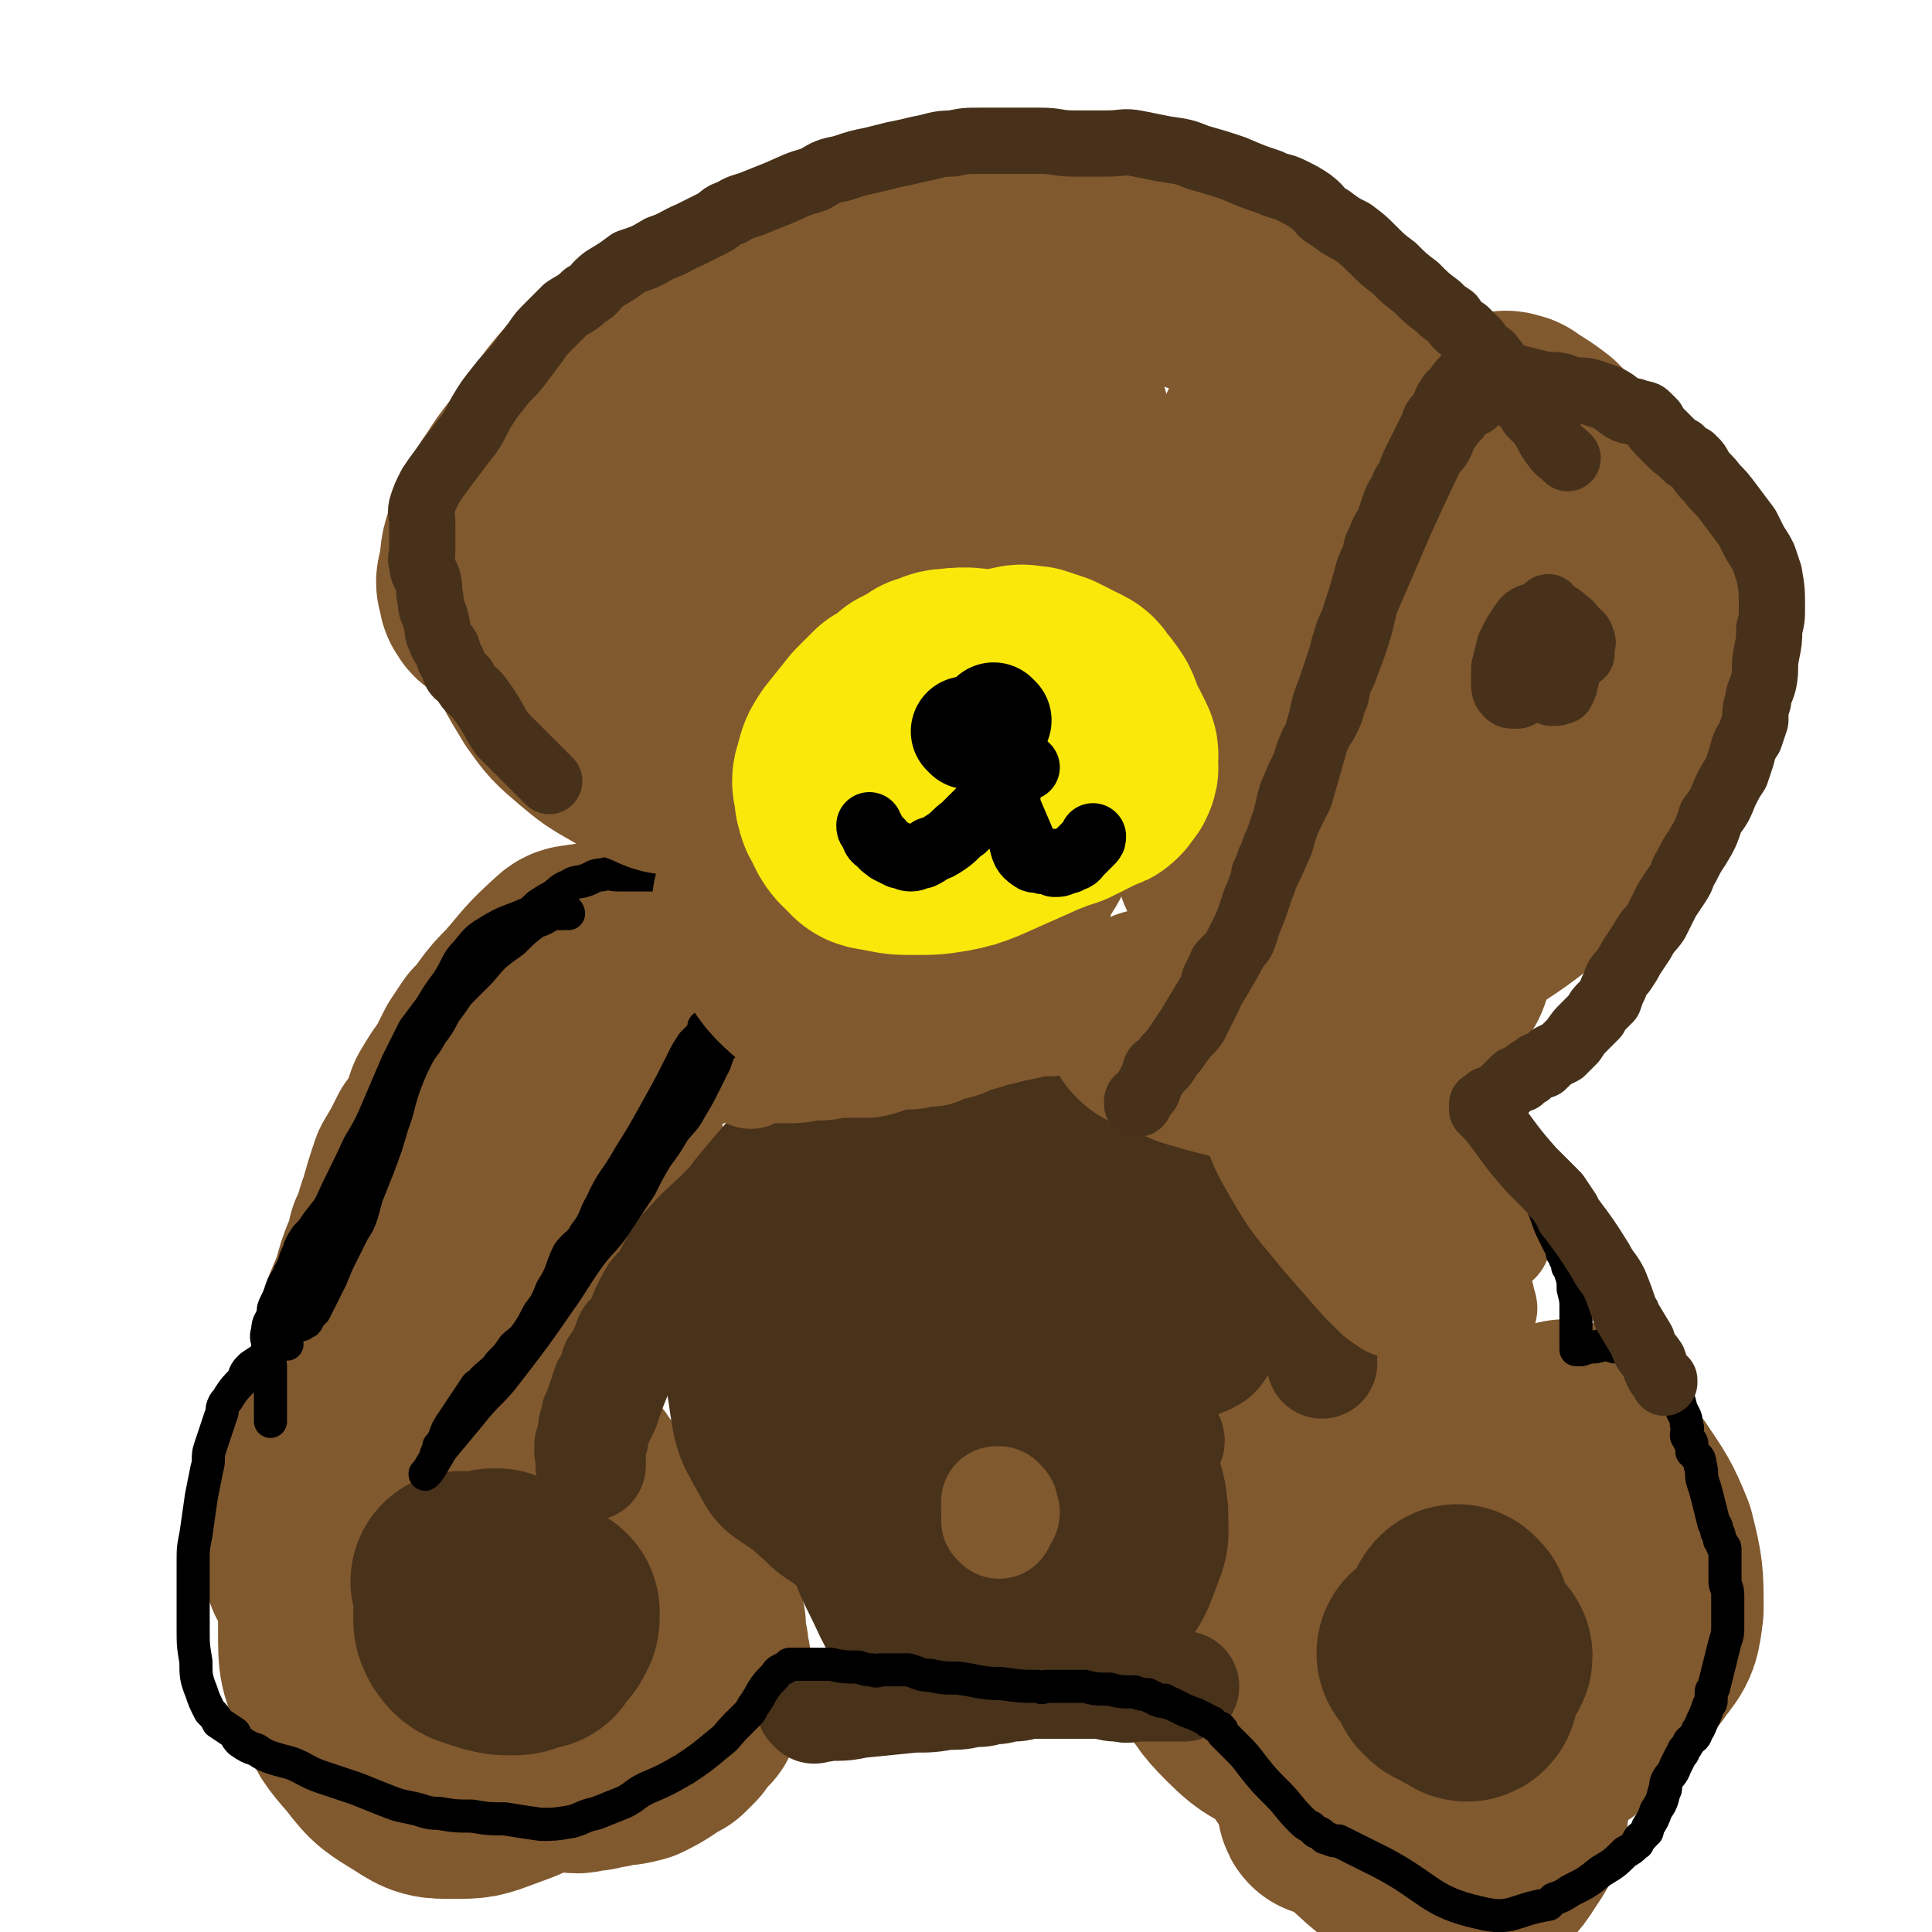
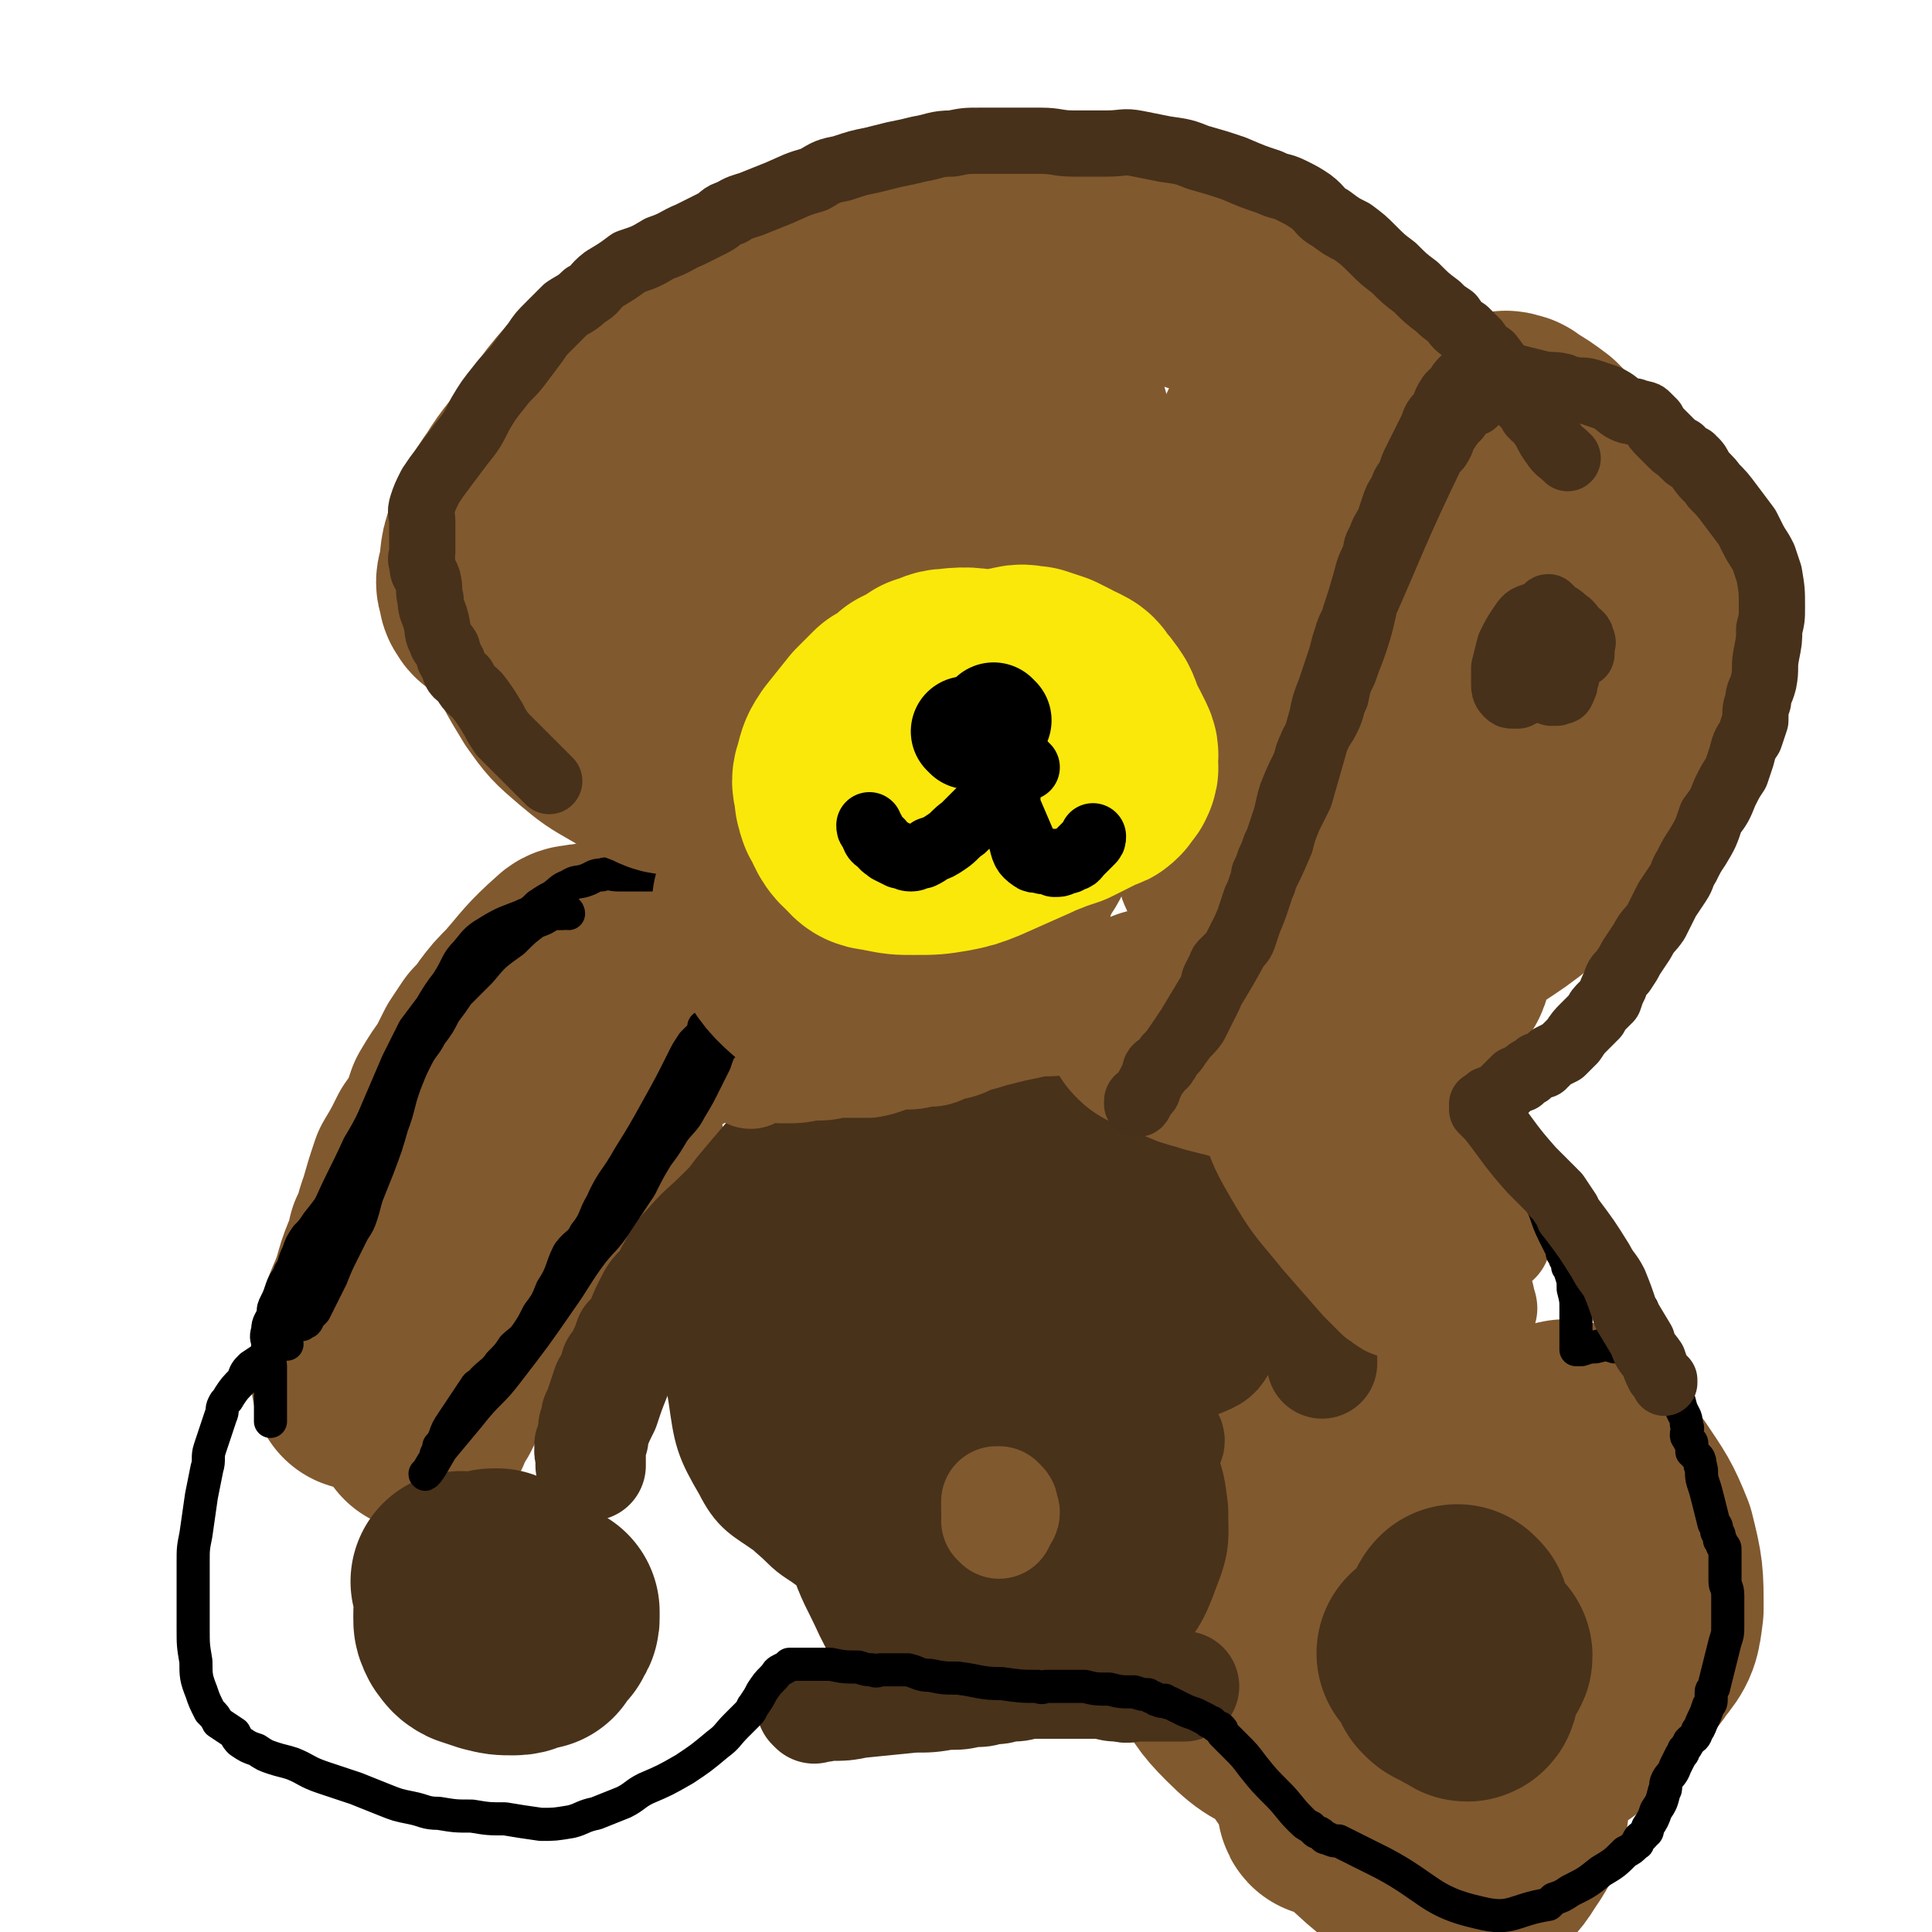
<svg xmlns="http://www.w3.org/2000/svg" viewBox="0 0 700 700" version="1.1">
  <g fill="none" stroke="#81592F" stroke-width="80" stroke-linecap="round" stroke-linejoin="round">
-     <path d="M155,557c0,0 -1,-1 -1,-1 1,2 1,3 4,5 6,7 6,8 14,13 10,7 11,7 22,12 9,4 9,4 19,7 8,2 8,1 17,2 3,0 3,1 7,0 2,-1 2,-1 3,-3 1,-2 1,-2 1,-5 -2,-5 -2,-5 -5,-10 -5,-10 -5,-11 -11,-20 -5,-6 -5,-7 -11,-12 -4,-4 -5,-4 -10,-7 -4,-2 -5,-2 -10,-3 -6,0 -6,0 -12,2 -6,2 -6,2 -11,6 -5,5 -5,6 -8,12 -4,10 -5,11 -5,21 0,9 0,10 5,18 4,9 5,9 12,16 6,6 7,7 14,11 6,3 6,3 13,3 7,1 7,1 14,-1 5,-1 5,-1 8,-5 5,-4 6,-4 8,-10 2,-7 2,-7 2,-15 -2,-11 -2,-11 -6,-22 -5,-12 -5,-13 -12,-23 -6,-8 -6,-9 -14,-14 -6,-5 -7,-5 -15,-7 -8,-2 -8,-3 -16,-2 -8,1 -9,3 -16,7 -9,6 -10,5 -18,14 -9,10 -9,11 -14,24 -4,9 -4,10 -4,21 0,11 0,12 5,22 4,10 4,10 11,18 6,8 7,8 15,13 6,4 7,4 14,4 8,0 8,0 16,-3 8,-3 9,-3 16,-8 8,-6 8,-6 14,-13 5,-5 4,-6 8,-12 1,-2 2,-2 2,-4 -3,-24 -2,-25 -8,-49 -2,-10 -2,-12 -8,-19 -8,-10 -10,-9 -21,-15 -5,-3 -5,-2 -11,-3 -6,-1 -6,-2 -12,-1 -6,0 -6,0 -12,2 -6,3 -6,3 -12,7 -5,3 -5,3 -9,7 -3,3 -3,3 -6,7 -2,4 -3,4 -3,8 -1,7 -1,8 1,15 3,9 3,9 9,17 4,6 4,6 11,11 6,6 6,6 13,10 7,3 7,3 14,5 6,2 6,2 12,2 4,1 4,1 8,0 4,0 5,0 9,0 5,-1 5,-1 10,-3 4,-2 4,-2 7,-4 3,-3 3,-3 5,-6 3,-4 3,-4 4,-8 2,-4 2,-4 2,-8 1,-4 0,-5 0,-9 -1,-7 -1,-7 -2,-14 -1,-5 -1,-5 -3,-9 -1,-3 -1,-3 -3,-6 -2,-4 -2,-4 -5,-8 -2,-3 -2,-3 -5,-6 -3,-3 -2,-4 -6,-7 -3,-3 -3,-3 -7,-6 -5,-3 -5,-3 -10,-5 -4,-2 -4,-1 -8,-2 -4,-1 -4,-1 -7,-2 -4,-1 -4,-2 -8,-2 -3,-1 -3,0 -7,0 -3,-1 -3,-1 -6,0 -4,0 -4,0 -7,2 -5,2 -5,2 -9,5 -5,3 -5,3 -8,7 -3,3 -3,3 -6,7 -2,3 -2,3 -4,7 -1,3 -1,3 -2,6 -1,3 -1,3 -1,7 0,5 0,5 2,10 1,5 1,5 3,10 3,5 3,5 6,10 3,4 3,4 6,9 3,4 3,3 6,7 3,3 3,4 6,7 3,3 4,3 7,6 4,3 4,3 8,6 4,3 4,4 9,7 5,3 6,3 11,6 6,3 6,3 13,6 3,2 3,2 7,3 3,1 3,1 7,2 3,1 3,1 6,1 3,1 3,1 6,0 3,0 3,0 5,-1 3,0 3,0 5,-1 4,0 4,0 8,-1 4,-2 4,-2 7,-4 3,-2 3,-2 5,-3 2,-2 2,-2 3,-3 1,-2 1,-2 2,-3 2,-2 2,-2 3,-3 1,-2 1,-2 2,-4 0,-3 0,-3 1,-5 0,-3 1,-3 1,-6 0,-3 -1,-3 -1,-7 -1,-4 -1,-4 -1,-8 -1,-2 -1,-3 -1,-5 -1,-2 -2,-2 -2,-4 -1,-2 0,-2 0,-3 0,-2 0,-2 0,-3 0,-1 0,-1 0,-1 0,-1 0,-1 0,-2 0,0 0,0 0,-1 " />
    <path d="M493,526c0,0 -1,-1 -1,-1 -2,0 -2,1 -3,2 -4,2 -4,1 -8,5 -5,5 -5,5 -10,11 -5,8 -5,8 -8,16 -4,8 -4,9 -5,17 -1,11 -2,11 0,21 2,14 3,14 8,26 6,13 7,13 15,24 9,11 9,11 19,20 8,7 9,6 18,10 5,2 6,2 11,3 3,0 4,0 7,-2 4,-3 5,-3 8,-8 4,-6 5,-7 6,-14 2,-14 1,-14 1,-29 0,-10 0,-10 -1,-19 0,-8 0,-8 -1,-15 -1,-6 -1,-6 -2,-12 -1,-4 -1,-4 -2,-8 -3,-8 -3,-8 -6,-16 -3,-6 -3,-7 -8,-12 -4,-5 -5,-5 -11,-9 -7,-4 -7,-4 -15,-6 -8,-2 -8,-2 -15,-2 -6,0 -6,1 -11,2 -1,0 -2,-1 -2,1 1,60 0,70 4,123 1,4 2,-9 6,-9 15,2 16,9 32,13 5,2 6,1 11,-1 8,-3 8,-3 14,-8 7,-5 7,-5 12,-11 4,-6 4,-6 6,-13 4,-12 5,-12 6,-25 2,-14 1,-15 0,-30 -1,-12 -2,-12 -5,-24 -1,-7 -2,-7 -4,-14 -1,-3 -1,-3 -3,-5 -2,-3 -2,-3 -6,-5 -3,-2 -4,-3 -8,-3 -9,1 -10,0 -19,4 -10,5 -10,6 -20,14 -6,6 -6,7 -11,14 -6,7 -7,7 -10,15 -3,8 -2,9 -3,17 0,5 -1,6 1,11 2,9 2,9 8,17 5,7 5,8 13,13 8,5 9,5 17,7 7,2 7,2 14,3 8,1 8,1 15,0 6,0 6,-1 11,-3 5,-2 5,-2 10,-5 3,-3 3,-3 5,-7 2,-4 2,-5 3,-10 0,-9 1,-10 -1,-18 -2,-10 -3,-10 -7,-19 -4,-9 -4,-9 -9,-17 -4,-5 -4,-5 -10,-10 -3,-2 -4,-2 -8,-4 -3,-1 -3,-2 -7,-2 -5,0 -5,0 -10,2 -6,2 -7,1 -11,5 -5,5 -5,5 -8,11 -3,6 -3,7 -3,13 0,7 0,8 3,14 3,7 3,7 9,13 5,6 5,7 11,11 3,2 4,2 7,2 6,0 6,0 12,-2 6,-2 6,-2 11,-5 6,-5 6,-6 10,-13 4,-6 5,-6 6,-13 2,-9 2,-9 1,-18 -1,-6 -1,-6 -4,-12 -2,-6 -2,-6 -7,-11 -3,-3 -3,-3 -7,-4 -4,-1 -4,-2 -8,-2 -9,1 -9,1 -17,4 -9,4 -9,5 -17,10 -4,3 -4,3 -8,8 -4,4 -4,4 -7,9 -2,4 -2,5 -2,10 0,8 -1,9 3,16 5,8 7,8 15,14 8,7 8,8 17,12 6,3 7,2 14,3 6,0 6,0 12,-1 2,0 3,0 5,-2 1,-1 2,-1 2,-3 1,-3 2,-3 1,-5 -2,-8 -1,-9 -6,-15 -10,-13 -9,-14 -22,-24 -13,-10 -14,-10 -28,-16 -10,-3 -11,-3 -20,-3 -15,1 -16,1 -30,5 -7,2 -7,3 -12,7 -5,4 -5,5 -8,10 -3,7 -3,7 -3,15 0,8 1,8 4,16 5,9 5,10 12,17 8,8 9,7 19,12 13,6 13,6 27,10 11,2 12,2 23,2 6,0 6,-1 12,-3 7,-2 7,-2 13,-5 4,-3 4,-3 7,-6 3,-4 3,-4 4,-9 0,-9 0,-10 -2,-19 -4,-14 -4,-15 -11,-28 -7,-11 -8,-11 -17,-19 -6,-6 -6,-6 -13,-9 -5,-2 -6,-2 -11,-1 -5,0 -6,0 -10,3 -4,2 -4,3 -7,6 -2,4 -3,5 -2,10 1,9 1,11 6,18 10,13 12,13 26,21 11,7 12,6 25,9 16,2 17,3 32,2 6,-1 6,-2 11,-5 6,-4 7,-3 10,-8 5,-6 5,-7 6,-15 0,-12 0,-13 -3,-25 -4,-10 -5,-11 -11,-20 -5,-7 -6,-7 -12,-12 -3,-2 -3,-2 -7,-3 -1,0 -2,-1 -3,0 -3,0 -3,1 -4,3 -2,3 -2,4 -1,8 2,7 2,7 6,13 5,7 6,7 13,13 2,2 3,2 6,4 1,1 1,2 2,2 1,0 1,-1 1,-2 1,-3 1,-3 0,-7 -2,-9 -1,-9 -5,-17 -2,-7 -3,-7 -7,-13 -2,-3 -2,-3 -4,-5 -1,-1 -1,-1 -2,-3 -1,0 -1,-1 -1,-1 -1,0 -2,1 -2,2 -2,4 -2,4 -3,8 -1,1 0,1 -1,2 " />
    <path d="M243,372c0,0 0,-1 -1,-1 -2,1 -2,1 -5,2 -1,1 -2,0 -3,1 -2,2 -2,2 -4,4 -4,4 -4,4 -7,8 -3,4 -3,4 -7,9 -4,5 -4,5 -7,11 -3,4 -2,4 -5,8 -1,4 -1,4 -4,7 -1,4 -2,3 -4,6 -2,4 -2,4 -4,7 -1,3 -1,4 -3,7 -1,5 -2,4 -4,9 -2,5 -1,5 -4,11 -1,5 -1,5 -4,10 -1,4 -1,4 -4,7 -1,3 -1,3 -3,6 -1,2 -1,2 -3,4 -1,3 -1,3 -3,5 -1,2 -1,2 -2,4 -2,3 -2,3 -3,6 -2,3 -1,3 -3,6 -1,1 -1,1 -2,2 0,1 0,1 -1,2 0,1 0,1 0,1 0,1 0,1 0,1 0,-1 -1,-1 0,-2 1,-3 1,-3 2,-6 6,-11 6,-11 13,-21 9,-13 10,-13 20,-25 5,-6 5,-6 9,-12 3,-6 3,-6 7,-12 3,-5 3,-5 6,-10 2,-3 2,-3 4,-6 2,-3 2,-3 4,-5 1,-2 1,-2 3,-4 0,0 0,0 1,0 " />
  </g>
  <g fill="none" stroke="#49321A" stroke-width="80" stroke-linecap="round" stroke-linejoin="round">
    <path d="M168,574c0,0 -1,-1 -1,-1 1,1 1,1 2,3 2,3 2,3 4,5 1,2 1,2 2,2 1,1 1,1 2,1 2,1 2,1 4,0 1,0 1,0 2,0 1,0 1,0 2,-1 0,-1 0,-1 1,-2 0,-1 0,-1 0,-2 -1,-1 -1,-1 -1,-2 -1,-1 -1,-1 -2,-2 0,-1 0,-1 -1,-2 -1,0 -1,0 -2,-1 -2,0 -2,0 -3,1 -2,1 -3,1 -4,3 -3,2 -2,2 -4,5 -1,2 -1,2 -1,5 0,2 0,2 1,4 1,1 1,2 3,3 3,1 3,1 6,2 4,1 4,1 8,1 3,0 3,-1 6,-2 2,-1 2,-1 3,-2 1,-1 1,-1 2,-2 1,-1 1,-1 1,-2 1,-1 1,-1 1,-2 0,-1 0,-2 0,-2 -1,0 -1,0 -1,0 -1,1 -1,0 -2,0 0,0 -1,0 -1,0 -1,1 -1,1 -1,2 -1,1 -1,1 -1,2 -1,1 0,1 0,2 0,1 0,1 0,2 1,1 1,1 1,1 0,1 0,1 0,1 -1,-1 -1,-1 -1,-2 -1,-2 -1,-2 -3,-4 -1,-2 -1,-3 -4,-5 -1,-1 -1,-1 -3,-2 -1,-1 -1,-1 -2,-2 0,0 0,0 0,0 " />
    <path d="M529,586c0,0 -1,-1 -1,-1 -1,1 -1,2 -1,3 0,2 0,2 1,4 1,2 1,2 2,4 1,2 1,2 3,3 1,1 1,1 2,1 1,1 1,0 1,0 0,0 1,1 1,0 -1,0 -1,0 -2,-1 -1,-1 -1,-1 -2,-2 -1,0 -1,0 -2,0 -1,0 -1,0 -3,0 -1,1 -1,1 -3,2 0,0 -1,1 -1,1 0,3 0,3 1,6 1,2 1,3 2,4 1,1 1,1 2,1 1,1 1,1 2,1 0,1 1,1 1,0 0,0 0,-1 -1,-2 0,0 0,0 -1,-1 -2,-1 -3,-2 -4,-1 0,0 1,1 2,2 1,1 1,0 1,0 1,0 2,1 2,0 -1,0 -1,-1 -2,-2 0,-1 0,-1 -1,-2 -1,-1 -1,-1 -2,-2 -1,0 -1,0 -2,-1 -1,0 -1,0 -2,-1 0,0 0,0 0,0 0,0 -1,0 -1,1 0,1 0,1 0,2 1,1 1,1 1,2 1,1 1,1 1,1 1,1 2,1 2,0 0,0 -1,-1 -2,-2 -1,-1 0,-1 -1,-2 -1,-1 -1,-1 -2,-3 0,-1 0,-1 -1,-2 0,0 -1,0 -2,0 " />
  </g>
  <g fill="none" stroke="#49321A" stroke-width="40" stroke-linecap="round" stroke-linejoin="round">
    <path d="M290,411c0,0 0,-1 -1,-1 -1,0 -1,1 -2,2 -2,2 -2,1 -4,3 -2,2 -2,2 -4,4 -6,7 -6,7 -11,13 -3,4 -3,4 -6,7 -7,7 -7,6 -13,13 -4,4 -3,4 -6,9 -2,4 -2,4 -4,8 -2,3 -2,3 -4,6 -1,3 -1,3 -3,5 -2,3 -2,3 -4,5 -1,3 -1,3 -2,5 -1,3 -1,3 -3,5 -1,4 -1,4 -3,7 -1,3 -1,3 -2,6 -1,3 -1,3 -2,5 0,2 0,2 -1,4 0,2 0,2 0,4 -1,1 -1,1 -1,2 -1,1 0,1 0,2 0,1 0,1 0,2 0,0 0,0 0,1 0,0 0,0 0,1 0,0 0,0 0,1 0,0 0,1 0,1 0,-1 0,-2 0,-3 0,-2 -1,-2 0,-3 0,-3 0,-3 1,-6 2,-5 2,-5 4,-9 2,-6 2,-6 4,-11 2,-5 2,-5 5,-10 1,-4 2,-4 4,-8 1,-4 1,-4 3,-8 2,-4 2,-4 5,-7 3,-4 3,-3 6,-7 3,-3 3,-3 6,-7 2,-3 2,-3 5,-6 4,-4 5,-4 9,-7 4,-4 4,-3 8,-7 3,-3 3,-3 6,-6 3,-2 3,-2 6,-4 3,-3 3,-3 6,-5 4,-3 4,-2 8,-4 3,-2 3,-2 5,-4 3,-1 3,-1 5,-2 4,-1 4,-1 7,-2 7,-2 7,-2 14,-4 3,-1 3,0 6,-1 4,0 4,0 7,0 3,-1 3,0 7,0 3,0 3,0 6,0 2,0 2,-1 3,0 4,0 4,0 7,1 3,1 3,1 6,1 3,1 3,0 6,1 3,1 3,1 6,2 2,1 2,0 3,1 2,1 2,1 4,2 2,1 2,1 4,2 3,1 3,1 6,2 3,1 3,1 6,2 3,1 3,1 5,2 3,2 3,1 6,3 2,2 1,3 3,4 3,3 3,2 5,4 2,1 1,2 3,3 2,1 3,1 5,2 3,2 3,3 6,6 2,2 2,1 4,3 2,2 2,3 3,4 2,2 2,2 3,3 1,1 1,1 2,1 0,0 0,-1 1,0 1,0 1,1 2,2 1,2 2,2 3,3 3,4 3,4 6,7 2,3 1,3 3,5 1,2 2,2 3,4 0,1 0,1 0,2 1,1 1,1 1,2 1,1 1,0 2,1 0,1 0,1 1,2 1,2 1,2 2,4 0,2 1,2 1,3 0,1 -1,1 -1,2 0,1 1,1 1,1 1,1 1,1 1,2 0,1 0,1 0,1 0,1 0,1 0,1 0,0 0,0 0,1 0,0 0,0 0,1 0,0 0,0 0,1 " />
    <path d="M295,619c0,0 -1,-1 -1,-1 2,0 3,1 6,0 6,0 6,0 11,-1 10,-1 10,-1 20,-2 6,0 6,0 12,-1 5,0 5,0 9,-1 4,0 4,0 7,-1 3,0 3,0 6,-1 4,0 4,0 7,-1 4,0 4,0 8,0 3,0 3,0 6,0 4,0 4,0 7,0 4,0 4,0 7,0 3,1 3,1 6,1 3,1 3,0 6,0 2,0 2,0 4,0 2,0 2,0 3,0 1,0 1,0 2,0 1,0 1,0 2,0 0,0 0,0 1,0 0,0 0,0 1,0 0,0 0,0 0,0 1,0 1,0 2,0 0,0 0,0 0,0 1,0 1,0 2,0 " />
    <path d="M303,488c0,0 -1,-1 -1,-1 0,1 0,1 0,3 0,3 -1,4 0,7 3,10 3,11 9,21 8,13 9,13 19,25 9,10 10,9 20,17 4,3 5,3 9,6 4,2 4,3 8,4 2,0 2,0 4,-1 2,-1 2,-1 3,-3 1,-4 2,-4 2,-9 -1,-11 0,-12 -5,-23 -6,-13 -8,-13 -17,-25 -5,-6 -6,-6 -12,-10 -4,-3 -4,-3 -8,-4 -6,0 -8,-1 -13,2 -8,6 -9,7 -13,15 -6,11 -7,12 -7,24 -1,12 1,13 4,25 4,12 5,12 10,23 3,6 3,6 7,10 3,4 3,4 7,6 2,1 2,1 4,0 1,0 2,1 3,-1 3,-5 4,-5 5,-11 2,-16 2,-16 0,-32 -2,-17 -3,-17 -9,-33 -3,-7 -4,-7 -8,-12 -5,-6 -5,-6 -10,-9 -5,-3 -6,-3 -12,-4 -4,-1 -5,-1 -9,1 -5,1 -6,1 -8,5 -5,8 -5,9 -6,17 -1,10 0,11 3,19 3,7 4,6 10,12 3,3 4,3 8,6 3,1 4,2 7,1 6,-1 7,-1 12,-5 5,-6 5,-7 7,-14 2,-8 3,-9 2,-17 -3,-18 -3,-19 -9,-35 -3,-11 -4,-11 -11,-20 -5,-5 -5,-5 -12,-9 -5,-2 -6,-3 -11,-2 -6,1 -7,2 -12,7 -7,7 -9,7 -11,16 -3,12 -2,13 0,25 2,14 2,15 9,27 4,8 6,8 13,13 5,3 6,3 12,5 3,1 3,1 6,0 5,-1 6,-1 9,-4 7,-6 7,-7 11,-14 3,-9 3,-9 4,-19 1,-11 1,-12 -1,-23 0,-7 0,-7 -3,-13 -2,-4 -3,-4 -6,-7 -3,-3 -3,-4 -6,-5 -5,-1 -5,-2 -10,0 -7,2 -7,2 -13,7 -5,4 -5,4 -8,10 -3,5 -4,5 -4,11 0,5 1,6 4,11 4,5 4,5 10,7 8,4 9,4 18,4 12,-1 13,-1 23,-6 10,-5 10,-6 17,-13 4,-4 5,-5 6,-10 1,-6 2,-7 -1,-13 -2,-7 -3,-7 -8,-12 -3,-4 -4,-5 -9,-7 -5,-2 -5,-2 -11,-2 -5,0 -5,0 -9,2 -5,3 -5,4 -8,8 -3,5 -4,5 -5,11 0,4 1,5 3,9 3,5 3,6 9,9 8,3 9,4 18,3 11,-1 12,-2 21,-8 8,-4 8,-6 13,-13 3,-4 3,-5 5,-10 1,-3 1,-3 0,-6 0,-3 0,-4 -2,-6 -1,-2 -2,-2 -4,-3 -2,0 -2,0 -4,1 -2,1 -3,1 -4,3 -2,7 -2,7 -1,14 2,7 1,8 5,14 4,5 5,5 10,9 5,3 5,4 11,4 5,0 7,0 11,-3 4,-3 4,-5 6,-10 2,-5 3,-5 3,-11 -1,-5 -1,-5 -4,-10 -3,-5 -3,-5 -8,-9 -2,-2 -3,-1 -6,-3 -2,-1 -2,-1 -3,-2 -1,0 -2,0 -2,1 -1,4 -2,5 -1,9 4,11 3,13 10,22 7,8 9,8 19,13 6,4 6,4 13,5 8,1 9,1 16,-2 5,-2 5,-3 8,-8 2,-4 2,-5 2,-10 -1,-6 -1,-7 -3,-12 -2,-5 -3,-5 -7,-10 -2,-3 -3,-2 -6,-5 -2,-1 -1,-2 -3,-3 -1,0 -2,0 -3,1 -2,1 -2,1 -3,3 -2,6 -3,6 -3,12 0,6 0,6 2,13 1,4 1,3 4,7 2,2 2,2 4,3 3,2 3,2 6,2 3,0 3,-1 5,-3 1,-1 2,-2 1,-4 0,-4 0,-5 -2,-8 -3,-4 -3,-4 -8,-7 -3,-2 -4,-2 -8,-2 -3,0 -3,1 -5,3 -3,2 -3,3 -6,6 -1,1 -2,1 -2,3 1,23 -1,26 5,46 1,4 5,2 9,3 1,0 1,-2 0,-2 -2,0 -3,-1 -5,0 -5,3 -6,4 -10,9 -8,9 -9,10 -14,21 -4,6 -3,6 -4,13 -1,5 -1,6 -1,11 1,5 1,5 2,10 0,0 0,0 1,1 0,1 0,1 0,2 1,1 1,1 2,1 0,0 0,-1 1,-2 1,-5 2,-5 3,-11 1,-7 1,-7 0,-14 -1,-4 -1,-4 -3,-8 -1,-2 -1,-2 -3,-3 -1,-1 -2,0 -3,0 -4,2 -6,1 -8,4 -4,5 -4,6 -5,12 -2,8 -2,8 -2,16 1,4 0,5 2,8 2,3 3,4 7,5 6,3 7,4 13,2 7,-1 8,-3 13,-9 8,-9 9,-10 13,-21 4,-10 3,-11 3,-21 -1,-8 -1,-9 -4,-16 -4,-7 -4,-7 -9,-12 -4,-3 -4,-2 -8,-4 -3,-2 -3,-3 -6,-3 -3,0 -4,-1 -6,1 -6,4 -7,5 -10,11 -4,8 -3,9 -4,18 -1,6 -1,7 1,12 2,5 2,5 6,9 2,2 2,4 4,3 5,0 7,0 11,-3 7,-7 8,-8 11,-17 5,-14 7,-15 5,-30 -1,-19 -4,-19 -11,-37 -5,-11 -6,-11 -12,-21 -5,-6 -5,-6 -11,-11 -3,-3 -4,-3 -8,-5 -1,-1 -1,-2 -3,-2 -1,0 -2,0 -2,1 -1,2 -2,2 -2,5 1,10 1,10 4,20 2,9 2,9 7,17 3,4 4,4 8,7 3,1 3,1 5,2 2,0 3,0 4,-1 3,-3 4,-3 4,-7 2,-7 2,-8 0,-15 -4,-13 -4,-13 -11,-25 -6,-11 -6,-11 -15,-21 -4,-5 -4,-4 -9,-8 -3,-2 -4,-1 -7,-3 -1,-1 -1,-2 -2,-2 -2,1 -3,1 -3,4 -3,6 -3,6 -4,13 -1,9 -1,9 1,18 3,10 4,10 9,20 3,7 4,7 8,13 1,2 2,2 3,2 2,1 2,2 3,2 1,-1 1,-1 2,-2 1,-3 2,-3 2,-6 0,-6 0,-7 -2,-13 -4,-10 -4,-11 -11,-19 -6,-7 -6,-6 -14,-11 -4,-2 -4,-2 -8,-3 -4,-1 -4,-1 -8,0 -5,1 -6,0 -9,4 -6,5 -6,6 -8,14 -3,12 -2,13 -1,25 0,8 0,9 4,17 3,7 4,7 10,12 6,4 6,4 13,6 5,1 5,1 10,1 4,-1 4,-1 7,-3 4,-3 5,-4 6,-8 2,-7 2,-8 0,-14 -1,-7 -2,-8 -6,-13 -5,-6 -5,-5 -11,-9 -2,-2 -3,-1 -5,-3 -2,-1 -2,-1 -3,-2 -1,0 -1,-1 -2,0 -1,1 -1,1 -1,3 -1,5 -1,6 0,11 2,6 2,6 5,11 3,3 3,4 7,7 2,1 2,1 4,2 2,0 3,-1 4,-2 1,-1 2,-1 2,-2 0,-3 -1,-3 -2,-6 -1,-3 -1,-3 -3,-6 -1,-1 -2,-1 -3,-2 -1,-1 -1,-1 -1,-2 0,-1 0,-1 0,-2 " />
  </g>
  <g fill="none" stroke="#81592F" stroke-width="40" stroke-linecap="round" stroke-linejoin="round">
    <path d="M272,389c0,0 -1,0 -1,-1 0,0 0,0 1,0 2,-1 2,-1 4,-1 4,-1 4,0 7,0 6,0 6,0 11,-1 5,0 5,0 9,-1 6,0 6,0 12,0 6,-1 5,-2 12,-3 4,0 4,0 8,-1 4,0 4,0 8,-2 5,-1 5,-1 9,-3 4,-1 4,-1 7,-2 4,-1 4,-1 8,-2 5,-1 5,-1 9,-2 6,0 6,0 11,-1 5,0 5,0 10,0 5,-1 5,0 9,0 3,0 3,-1 6,0 4,0 3,1 7,2 5,1 5,1 9,3 5,2 5,2 9,4 4,2 3,2 7,4 5,2 5,2 9,4 3,1 4,1 7,3 3,2 3,2 6,4 3,2 3,2 6,5 2,2 2,2 5,5 3,4 3,4 6,7 4,5 4,5 8,10 3,3 3,3 6,6 3,3 3,3 6,6 3,4 3,4 7,7 3,4 4,4 7,7 4,4 3,4 7,8 2,3 2,3 4,5 1,2 1,2 3,4 0,1 0,1 0,2 1,1 1,1 1,2 1,0 1,0 1,1 1,0 1,0 2,1 0,0 0,0 0,1 1,0 1,0 1,0 " />
    <path d="M362,552c0,0 -1,-1 -1,-1 " />
    <path d="M362,545c0,0 -1,-1 -1,-1 0,0 0,1 0,3 1,0 1,0 1,1 1,0 1,0 1,0 0,1 1,1 1,0 0,0 0,0 -1,-1 0,-1 1,-1 0,-2 0,0 0,0 -1,-1 0,0 0,0 -1,0 " />
    <path d="M461,379c0,0 -1,-1 -1,-1 1,1 1,2 3,3 3,3 3,3 6,5 6,6 6,6 12,12 6,5 7,5 13,10 8,7 8,7 16,15 4,3 5,2 8,6 2,2 1,2 3,5 1,1 1,1 3,2 0,1 1,0 2,1 0,0 0,0 1,1 0,1 0,1 0,1 0,0 0,-1 -1,-2 -4,-3 -4,-3 -8,-6 -12,-13 -12,-13 -24,-26 -12,-12 -12,-12 -23,-26 -6,-7 -6,-7 -12,-15 -1,-2 -2,-2 -3,-4 0,-1 -1,-3 -1,-3 1,1 1,2 3,4 4,7 4,7 9,13 9,10 9,10 19,20 10,11 11,10 22,20 8,7 8,7 15,15 5,5 5,5 10,10 2,4 2,4 5,7 1,1 1,1 3,2 0,1 1,1 1,1 -4,-3 -6,-4 -10,-8 -12,-13 -12,-13 -24,-26 -11,-14 -10,-14 -21,-28 -4,-6 -4,-6 -9,-12 -4,-4 -4,-4 -9,-8 -2,-2 -2,-2 -5,-4 -1,-1 -1,-2 -2,-2 -1,-1 -2,-1 -2,0 -1,1 -1,1 -1,3 1,6 1,6 3,12 5,13 5,13 12,26 7,14 7,15 17,28 9,12 9,12 20,23 7,7 7,7 15,13 3,3 3,3 7,6 1,0 1,1 2,2 1,0 2,0 2,0 0,-1 -2,-2 -3,-3 -7,-10 -7,-10 -14,-20 -11,-15 -10,-15 -21,-29 -6,-10 -6,-10 -13,-18 -7,-9 -7,-9 -14,-16 -4,-5 -4,-4 -8,-8 -2,-2 -2,-3 -4,-4 -1,-1 -2,0 -3,0 -2,0 -2,-1 -3,0 -2,2 -2,3 -2,6 0,10 -1,11 2,21 4,12 4,12 11,24 6,10 7,10 15,20 7,8 7,8 14,16 3,3 3,3 6,6 2,1 1,1 3,2 1,1 2,1 2,1 0,-1 -2,-1 -2,-3 -4,-6 -4,-7 -8,-14 -9,-17 -9,-17 -19,-33 -6,-11 -6,-11 -12,-22 -3,-5 -4,-5 -7,-10 -2,-3 -3,-3 -5,-6 0,0 0,-1 0,-1 2,2 2,3 4,6 5,8 6,8 11,16 8,10 8,10 15,20 5,5 5,5 11,10 1,2 1,2 3,3 1,1 1,1 2,2 0,0 1,0 1,0 -1,-3 -2,-4 -3,-7 -8,-14 -8,-14 -17,-28 -9,-16 -9,-16 -19,-31 -4,-6 -4,-6 -8,-12 -2,-2 -2,-2 -3,-3 0,-1 -1,0 -1,0 -1,-2 -1,-2 -3,-4 " />
  </g>
  <g fill="none" stroke="#81592F" stroke-width="80" stroke-linecap="round" stroke-linejoin="round">
    <path d="M419,370c0,0 -1,-1 -1,-1 0,0 1,0 1,1 2,0 2,0 3,1 3,1 3,1 7,3 4,2 4,2 8,3 3,1 3,1 7,2 2,0 2,0 4,1 4,1 4,1 8,3 4,2 4,2 8,4 3,2 3,2 7,4 3,2 3,1 6,3 2,2 2,2 5,4 2,2 3,1 5,4 4,5 4,6 8,12 4,5 4,5 8,9 3,3 3,3 6,6 2,2 2,2 5,4 0,0 0,1 1,1 1,0 1,-1 2,0 0,0 0,0 1,1 0,1 1,1 1,1 1,0 1,0 1,0 1,0 1,0 2,0 0,0 0,0 0,0 0,-2 -1,-2 -2,-4 -4,-6 -4,-6 -9,-12 -5,-6 -5,-6 -10,-12 -3,-3 -3,-4 -5,-7 -3,-4 -3,-4 -6,-7 -4,-4 -4,-4 -8,-8 -4,-6 -3,-6 -8,-12 -3,-3 -3,-3 -6,-6 -3,-2 -3,-3 -5,-5 -1,-1 -2,-1 -3,-2 -1,0 -1,-1 -1,-1 0,0 0,0 -1,1 " />
    <path d="M217,346c0,0 0,-1 -1,-1 0,0 0,1 -1,1 -2,0 -2,-1 -4,0 -2,0 -3,0 -4,1 -9,8 -9,9 -16,17 -4,4 -4,4 -7,8 -2,3 -2,3 -5,6 -2,3 -2,3 -4,6 -2,4 -2,4 -4,8 -3,4 -3,4 -6,9 -2,6 -2,6 -4,11 -1,5 -1,5 -3,10 -1,3 -1,3 -2,6 -1,3 -1,3 -2,6 -1,3 -2,3 -3,6 -2,3 -2,3 -3,7 -2,5 -2,5 -3,10 -1,5 -1,5 -2,10 -1,3 -1,3 -2,7 -1,3 -1,3 -2,6 -1,2 -1,2 -1,4 -1,2 -1,2 -1,4 -1,2 -1,2 -1,3 -1,2 -1,2 -1,3 -1,1 -1,1 -1,2 0,1 0,1 0,2 0,1 0,1 0,1 0,1 0,1 0,1 -1,0 -1,0 -1,0 -1,-1 -2,0 -2,0 0,-2 1,-2 1,-4 0,-3 -1,-4 0,-7 1,-7 1,-7 3,-13 3,-7 3,-7 5,-14 2,-6 3,-6 4,-12 3,-6 2,-6 4,-11 2,-7 2,-7 4,-13 3,-5 3,-5 6,-11 3,-4 3,-4 5,-8 3,-4 3,-4 6,-8 3,-3 3,-3 6,-7 3,-4 3,-4 6,-8 4,-4 4,-4 8,-9 3,-2 3,-2 6,-4 4,-4 4,-4 8,-8 3,-2 3,-2 5,-4 2,-1 2,-1 4,-2 2,-1 1,-1 3,-2 0,-1 1,-1 2,-1 1,-1 1,-1 2,-1 0,-1 0,-1 1,-1 0,-1 -1,-1 0,-2 0,-1 0,-1 1,-1 1,0 1,0 1,1 " />
  </g>
  <g fill="none" stroke="#000000" stroke-width="12" stroke-linecap="round" stroke-linejoin="round">
    <path d="M193,333c0,0 0,-1 -1,-1 -1,1 -1,1 -3,3 -2,1 -2,0 -4,2 -2,0 -2,1 -3,2 -3,1 -3,1 -5,3 -3,2 -3,2 -5,4 -3,4 -3,4 -6,8 -2,4 -2,4 -4,7 -2,4 -2,4 -4,7 -2,4 -1,4 -3,7 -4,7 -4,7 -8,14 -3,5 -3,5 -5,10 -2,5 -1,6 -4,10 -7,13 -8,12 -16,24 -3,5 -3,5 -7,10 -2,3 -2,3 -4,5 -2,3 -2,3 -3,6 -2,4 -1,4 -3,7 -1,3 -2,3 -3,6 -1,3 -1,3 -2,5 -1,2 -1,2 -1,4 -1,3 -2,3 -2,6 -1,3 0,3 0,5 0,2 0,2 0,4 0,2 1,2 1,4 0,3 0,3 0,5 0,2 0,2 0,4 0,1 0,1 0,2 0,1 0,1 0,1 0,1 0,1 0,2 0,1 0,1 0,2 0,0 0,0 0,1 0,1 0,1 0,1 0,1 0,1 0,1 0,0 0,0 0,1 " />
    <path d="M194,331c0,0 0,-1 -1,-1 0,0 0,1 0,1 -2,0 -2,0 -4,1 -5,2 -6,2 -11,5 -5,3 -5,3 -9,8 -4,4 -3,5 -7,11 -3,4 -3,4 -6,9 -3,4 -3,4 -6,8 -3,6 -3,6 -6,12 -3,7 -3,7 -6,14 -3,7 -3,7 -6,15 -2,6 -1,6 -4,12 -2,5 -2,5 -5,10 -3,7 -3,7 -7,14 -3,6 -3,6 -6,13 -2,5 -2,4 -5,9 -1,3 -1,3 -1,5 -1,1 -1,1 -1,3 -1,1 -1,1 -1,2 " />
    <path d="M256,373c0,0 -1,-1 -1,-1 0,0 0,1 0,2 -1,1 -1,1 -2,2 -1,1 -1,1 -2,2 -2,3 -2,3 -3,5 -5,10 -5,10 -10,19 -5,9 -5,9 -10,17 -5,9 -6,8 -10,17 -3,5 -2,6 -6,11 -2,4 -3,3 -6,7 -3,6 -2,7 -6,13 -2,5 -2,5 -5,9 -2,4 -2,4 -4,7 -2,3 -3,3 -5,5 -2,3 -2,3 -5,6 -2,3 -3,3 -6,6 -1,2 -2,1 -3,3 -2,3 -2,3 -4,6 -2,3 -2,3 -4,6 -2,3 -2,3 -3,6 -1,2 -1,2 -2,3 0,1 0,1 -1,3 0,0 0,0 0,1 -2,3 -4,7 -4,6 1,0 3,-4 6,-9 5,-6 5,-6 10,-12 7,-9 8,-8 14,-16 10,-13 10,-13 19,-26 5,-7 5,-8 10,-15 5,-7 6,-6 11,-14 4,-6 4,-6 8,-12 3,-6 3,-6 6,-11 3,-4 3,-4 6,-9 3,-4 4,-4 6,-8 3,-5 3,-5 5,-9 2,-4 2,-4 4,-8 1,-3 1,-3 2,-5 0,-1 0,-1 1,-1 " />
    <path d="M206,331c0,0 0,-1 -1,-1 0,0 0,0 -1,1 -2,0 -2,0 -4,0 -3,2 -3,2 -6,3 -4,3 -4,3 -8,7 -7,5 -7,5 -12,11 -4,4 -4,4 -8,8 -2,3 -2,3 -5,7 -2,4 -2,4 -5,8 -2,4 -3,4 -5,8 -2,4 -2,4 -4,9 -3,8 -2,8 -5,16 -2,7 -2,7 -5,15 -2,5 -2,5 -4,10 -1,3 -1,4 -2,7 -1,3 -1,3 -3,6 -2,4 -2,4 -4,8 -2,4 -2,4 -4,9 -2,4 -2,4 -4,8 -1,2 -1,2 -2,4 -1,1 -1,1 -2,2 -1,1 0,1 -1,2 -1,0 -1,1 -2,1 0,0 0,0 -1,0 0,-1 0,0 -1,0 0,-1 1,-1 1,-2 0,-2 0,-2 0,-4 1,-6 1,-6 3,-12 4,-13 4,-13 9,-26 5,-11 5,-10 10,-21 3,-5 3,-5 6,-11 3,-6 3,-6 6,-13 5,-8 5,-9 10,-17 4,-7 4,-7 9,-14 5,-6 5,-6 10,-12 5,-5 6,-5 11,-10 4,-3 4,-3 8,-6 3,-2 3,-2 5,-4 3,-2 3,-2 5,-3 3,-2 3,-3 6,-4 3,-2 3,-1 6,-2 3,-1 3,-2 6,-2 3,-1 3,0 6,0 3,0 3,0 6,0 2,0 2,0 4,0 2,0 2,0 3,0 2,0 2,0 3,0 " />
    <path d="M490,348c0,0 -2,-1 -1,-1 1,0 2,0 3,1 3,1 3,1 5,3 5,2 5,2 8,5 4,3 4,3 8,7 3,3 3,3 6,6 2,3 2,3 4,6 2,1 2,1 3,3 3,3 2,3 4,6 2,4 2,4 4,7 2,4 2,4 4,7 2,4 2,4 4,7 3,5 3,5 5,9 3,4 2,4 5,7 3,4 3,4 6,7 2,3 2,3 4,5 3,3 3,3 5,6 4,4 4,4 8,8 3,4 3,3 6,7 3,4 2,4 5,7 2,3 2,3 4,6 1,2 1,2 3,4 1,2 1,2 2,3 0,1 0,1 0,2 " />
    <path d="M467,341c0,0 -1,0 -1,-1 0,0 0,0 1,0 2,-1 2,0 4,0 4,0 5,-1 9,1 7,2 7,2 13,5 7,4 7,4 13,9 5,5 5,5 11,10 4,4 4,4 8,9 4,5 3,5 7,11 4,6 4,6 8,13 3,6 3,6 6,13 2,5 2,5 4,10 1,4 1,4 3,7 2,4 3,3 5,7 3,6 2,6 5,12 1,2 1,2 2,4 1,2 1,2 1,3 1,1 1,2 1,2 1,1 1,1 1,2 0,0 0,0 0,1 1,0 1,0 1,0 0,1 0,1 0,2 1,3 1,3 1,6 1,4 1,4 1,7 0,2 0,2 0,4 0,1 0,1 0,2 0,1 0,1 0,2 0,1 0,1 0,2 0,1 0,1 0,1 0,0 0,0 0,1 0,0 0,0 0,1 0,0 0,0 0,1 0,0 0,1 0,1 1,0 1,0 2,0 3,-1 3,-1 5,-1 4,-1 4,-1 7,0 4,0 4,0 8,2 3,1 3,1 5,3 3,1 3,1 5,4 2,2 2,3 3,6 2,3 2,3 3,7 1,3 2,3 2,6 1,2 0,2 0,4 0,1 1,1 1,2 1,1 1,0 1,2 0,0 0,1 0,2 0,0 1,0 1,1 1,1 2,1 2,4 1,2 0,3 1,6 1,3 1,3 2,7 1,4 1,4 2,8 1,1 1,1 1,3 1,1 1,1 1,3 1,1 1,1 1,2 1,1 1,0 1,2 0,2 0,2 0,5 0,3 0,3 0,6 0,2 1,2 1,5 0,1 0,2 0,4 0,0 0,0 0,1 0,3 0,3 0,6 0,3 0,3 -1,6 -1,4 -1,4 -2,8 -1,4 -1,4 -2,8 0,1 -1,1 -1,2 0,1 0,1 0,2 0,2 0,2 -1,3 -1,3 -1,3 -2,5 -1,2 -1,3 -2,4 -1,3 -1,2 -3,4 -1,2 -1,2 -2,3 0,1 0,1 -1,2 -1,2 -1,2 -2,4 -1,3 -2,3 -3,5 -1,2 0,3 -1,4 -1,4 -1,4 -3,7 -1,3 -1,3 -3,6 0,1 0,2 -1,2 -1,2 -1,1 -2,2 -1,1 0,2 -1,2 -2,2 -2,2 -4,3 -4,4 -4,4 -9,7 -5,4 -5,4 -11,7 -3,2 -3,2 -6,3 -1,1 -1,1 -2,2 -13,2 -13,6 -25,3 -18,-4 -18,-9 -35,-18 -2,-1 -2,-1 -4,-2 -2,-1 -2,-1 -4,-2 -2,-1 -2,-1 -4,-2 -2,-1 -2,-1 -4,-2 -2,0 -2,0 -4,-1 -2,0 -1,-1 -3,-2 -1,0 -1,0 -2,-1 0,0 0,0 -1,-1 -2,-1 -2,-1 -4,-3 -4,-4 -4,-5 -8,-9 -5,-5 -5,-5 -9,-10 -3,-4 -3,-4 -6,-7 -1,-1 -1,-1 -3,-3 -1,-1 -1,-1 -2,-2 0,-1 0,-1 -1,-2 0,0 -1,0 -2,-1 0,0 0,0 -1,-1 -1,0 -1,0 -2,-1 -2,-1 -2,-1 -4,-2 -3,-1 -3,-1 -5,-2 -2,-1 -2,-1 -4,-2 -1,0 -1,0 -2,-1 -1,0 -1,1 -2,0 -1,0 -1,0 -2,-1 -1,0 -1,0 -2,-1 -2,0 -2,0 -5,-1 -5,0 -5,0 -9,-1 -5,0 -5,0 -9,-1 -3,0 -3,0 -6,0 -1,0 -1,0 -3,0 -1,0 -1,0 -3,0 -1,0 -1,0 -2,0 -1,0 -1,1 -3,0 -6,0 -6,0 -13,-1 -8,0 -8,-1 -16,-2 -5,0 -5,0 -10,-1 -4,0 -4,-1 -8,-2 -2,0 -2,0 -4,0 -1,0 -1,0 -2,0 -1,0 -1,0 -2,0 -1,0 -1,0 -2,0 -1,0 -1,1 -3,0 -2,0 -2,0 -5,-1 -5,0 -5,0 -10,-1 -4,0 -4,0 -7,0 -2,0 -2,0 -4,0 -1,0 -1,0 -2,0 -1,0 -1,0 -2,0 -1,1 -1,1 -3,2 -2,1 -1,1 -3,3 -2,2 -2,2 -4,5 -1,2 -1,2 -3,5 -1,1 0,1 -2,3 -2,2 -2,2 -4,4 -4,4 -3,4 -7,7 -6,5 -6,5 -12,9 -7,4 -7,4 -14,7 -4,2 -4,3 -8,5 -5,2 -5,2 -10,4 -5,1 -5,2 -9,3 -6,1 -6,1 -11,1 -7,-1 -7,-1 -13,-2 -6,0 -6,0 -12,-1 -6,0 -6,0 -12,-1 -5,0 -5,-1 -10,-2 -5,-1 -5,-1 -10,-3 -5,-2 -5,-2 -10,-4 -6,-2 -6,-2 -12,-4 -6,-2 -6,-3 -11,-5 -3,-1 -4,-1 -7,-2 -3,-1 -3,-1 -6,-3 -3,-1 -3,-1 -6,-3 -1,-1 -1,-1 -2,-3 -3,-2 -3,-2 -6,-4 -1,-2 -1,-2 -3,-4 -2,-4 -2,-4 -3,-7 -2,-5 -2,-6 -2,-11 -1,-6 -1,-6 -1,-12 0,-5 0,-5 0,-10 0,-4 0,-4 0,-7 0,-4 0,-4 0,-7 0,-5 0,-5 1,-10 1,-7 1,-7 2,-14 1,-5 1,-5 2,-10 1,-3 0,-4 1,-7 1,-3 1,-3 2,-6 1,-3 1,-3 2,-6 1,-2 0,-2 1,-4 1,-2 1,-1 2,-3 2,-3 2,-3 5,-6 1,-3 1,-3 3,-5 3,-2 3,-2 6,-4 2,-2 2,-2 5,-4 1,-1 1,0 2,0 " />
  </g>
  <g fill="none" stroke="#81592F" stroke-width="40" stroke-linecap="round" stroke-linejoin="round">
    <path d="M258,119c0,0 0,-1 -1,-1 -2,1 -2,2 -4,4 -4,4 -4,4 -7,9 -5,6 -5,6 -9,13 -4,6 -5,6 -7,13 -4,10 -4,11 -6,22 -2,9 -2,9 -2,19 0,8 0,8 2,16 1,8 2,8 5,15 2,6 2,7 6,13 2,4 3,4 6,8 1,1 1,1 3,3 1,0 1,1 2,1 1,0 1,0 2,-1 2,-3 2,-3 4,-6 3,-7 3,-7 6,-15 2,-8 2,-8 4,-17 1,-8 0,-8 1,-16 0,-5 0,-5 0,-9 0,-3 0,-3 0,-6 " />
  </g>
  <g fill="none" stroke="#81592F" stroke-width="80" stroke-linecap="round" stroke-linejoin="round">
    <path d="M326,132c0,0 0,-1 -1,-1 -1,1 -2,1 -3,3 -6,7 -7,6 -12,15 -9,17 -10,17 -15,35 -4,16 -4,17 -4,34 1,17 1,17 6,33 4,12 4,12 12,22 7,9 7,9 17,14 7,5 8,5 17,6 6,1 7,1 13,-3 10,-7 11,-7 18,-18 10,-16 12,-16 16,-34 5,-20 3,-21 2,-41 -1,-16 -1,-16 -5,-32 -4,-15 -3,-16 -11,-29 -7,-10 -8,-11 -18,-17 -10,-6 -11,-7 -22,-8 -15,-1 -16,-2 -31,3 -15,5 -17,5 -29,16 -13,11 -13,12 -22,27 -9,16 -9,16 -12,34 -3,16 -3,17 1,32 4,21 5,22 14,40 9,17 10,17 23,31 12,13 13,13 28,22 10,7 11,6 22,9 9,3 10,4 18,2 7,-1 9,-2 13,-8 9,-10 10,-11 14,-24 6,-20 6,-21 6,-42 -1,-25 -1,-25 -8,-49 -4,-17 -5,-17 -13,-32 -8,-12 -8,-12 -19,-22 -8,-7 -9,-8 -19,-12 -10,-4 -11,-4 -22,-4 -14,0 -15,0 -29,5 -14,4 -14,5 -26,14 -11,9 -12,9 -20,21 -7,10 -7,11 -9,22 -3,11 -3,12 0,23 4,14 5,15 14,26 9,11 10,11 23,19 10,6 11,4 22,7 10,3 10,4 20,4 10,1 10,1 19,-1 10,-2 10,-2 19,-7 9,-5 9,-6 17,-13 4,-4 5,-5 8,-11 2,-6 3,-6 2,-13 0,-13 0,-14 -4,-27 -5,-15 -6,-15 -13,-29 -9,-16 -9,-16 -19,-32 -6,-9 -5,-10 -13,-18 -7,-6 -7,-6 -15,-10 -6,-3 -7,-4 -13,-5 -7,0 -8,-1 -14,2 -9,4 -10,4 -16,12 -8,9 -8,10 -12,22 -6,16 -6,17 -8,33 -1,14 -1,14 0,28 1,10 2,10 6,20 3,10 3,10 9,19 4,6 4,7 10,12 6,4 6,5 12,6 7,1 8,1 15,-2 8,-2 9,-2 15,-7 6,-5 7,-6 10,-13 5,-11 5,-11 6,-22 1,-15 1,-15 -2,-29 -4,-16 -5,-16 -13,-31 -6,-11 -7,-11 -15,-20 -5,-5 -5,-5 -11,-8 -6,-3 -7,-4 -14,-5 -7,-1 -7,-1 -14,0 -10,2 -11,2 -20,8 -10,7 -11,7 -19,17 -9,12 -9,13 -14,27 -5,13 -5,14 -6,28 0,10 0,11 4,20 3,11 4,12 10,22 5,7 5,7 12,13 6,5 6,5 13,9 5,3 6,3 11,5 4,2 4,2 8,2 2,0 2,-1 4,-2 2,-2 3,-2 4,-4 2,-6 3,-6 3,-12 1,-8 1,-8 -1,-16 -1,-7 -2,-7 -5,-13 -3,-6 -3,-6 -8,-11 -4,-5 -4,-5 -10,-8 -4,-3 -4,-3 -9,-4 -5,-1 -6,-1 -11,-1 -6,1 -6,1 -12,3 -5,2 -5,2 -10,4 -2,1 -2,1 -5,2 -2,1 -2,1 -3,1 -1,1 -1,1 -2,1 -1,0 -1,0 -2,0 -1,0 -1,-1 -1,-1 -1,-1 -1,-1 -1,-3 -1,-2 -1,-2 0,-5 1,-6 0,-7 3,-13 3,-8 3,-9 8,-16 5,-8 6,-8 11,-15 7,-7 6,-7 13,-14 5,-5 5,-5 10,-9 6,-5 6,-5 13,-9 5,-4 5,-4 11,-7 5,-4 5,-4 11,-7 6,-3 6,-3 13,-6 6,-3 6,-4 14,-6 6,-3 6,-2 12,-5 6,-2 6,-2 12,-4 6,-1 6,-1 12,-2 7,-1 7,-1 13,-2 8,-1 8,-1 15,-1 6,-1 6,-1 12,-1 5,0 5,0 11,0 6,0 6,0 12,1 7,0 7,1 13,2 5,0 5,0 9,1 5,1 5,1 9,2 5,1 5,0 11,2 5,1 5,1 9,3 6,2 5,2 11,4 5,2 5,2 11,4 4,2 4,2 8,4 5,3 5,3 9,6 4,2 4,2 8,4 5,3 5,4 9,7 4,3 4,3 7,5 3,3 3,3 5,5 4,4 5,4 8,7 4,3 4,3 7,6 4,3 4,3 7,7 4,4 4,4 8,8 4,4 4,4 8,8 4,5 4,4 8,9 4,4 4,5 7,9 3,4 3,4 6,8 1,3 1,3 2,6 1,3 2,3 3,6 1,2 1,2 1,4 0,2 0,2 0,4 0,1 1,1 1,2 0,1 0,1 0,2 0,1 0,1 0,1 -3,10 -3,10 -5,21 -2,4 -2,4 -3,7 0,3 0,3 -1,5 0,3 0,3 -1,5 0,2 0,2 -1,4 -1,3 -1,3 -2,5 0,2 0,2 -1,4 0,3 0,3 -1,5 0,2 -1,2 -2,4 0,2 0,2 -1,4 0,2 0,2 -1,4 -1,1 -1,1 -2,3 0,1 0,1 -1,2 0,0 0,0 -1,1 0,0 0,0 0,1 0,1 0,1 0,1 0,0 0,0 0,1 " />
    <path d="M468,149c0,0 -1,-1 -1,-1 0,0 0,1 -1,1 -1,1 -2,1 -3,3 -4,7 -4,7 -7,14 -5,16 -5,16 -8,32 -2,14 -1,14 -1,27 1,12 1,12 3,24 3,13 2,13 6,25 3,7 4,7 8,14 2,5 2,5 5,9 1,1 1,1 2,2 1,0 2,0 2,0 2,-2 3,-3 3,-5 4,-12 5,-12 6,-25 2,-17 3,-17 1,-34 -1,-11 -2,-11 -6,-22 -3,-7 -3,-8 -8,-15 -5,-6 -5,-6 -11,-12 -2,-3 -2,-3 -5,-4 -2,-1 -3,-2 -5,0 -6,5 -7,5 -10,12 -6,17 -6,18 -9,36 -2,15 -1,15 0,31 2,13 2,13 6,25 3,12 3,11 8,22 1,4 1,4 3,8 2,3 2,3 4,5 2,1 2,1 3,1 2,-1 2,-1 2,-3 4,-24 6,-24 5,-48 0,-12 -2,-12 -6,-23 -2,-5 -2,-5 -6,-9 -2,-3 -2,-4 -6,-5 -3,-2 -4,-2 -8,-1 -5,1 -6,1 -9,5 -4,5 -5,6 -7,12 -2,7 -1,8 0,15 2,8 2,9 6,15 3,6 3,6 9,10 6,5 6,5 14,7 8,1 9,2 17,-1 10,-5 11,-5 19,-14 11,-12 12,-13 19,-28 7,-15 6,-16 8,-31 2,-8 1,-9 0,-17 0,-6 0,-6 -2,-12 -1,-3 -1,-3 -3,-5 0,-1 0,-2 -1,-2 0,0 0,1 -1,2 0,2 0,2 -1,4 0,1 0,1 0,1 1,0 1,-1 1,-1 4,-3 5,-2 9,-6 7,-6 7,-6 14,-13 6,-6 5,-6 11,-12 1,-2 1,-2 3,-3 1,-1 1,-1 2,-2 1,-1 2,-1 2,-2 1,-1 1,-2 1,-2 1,-1 1,0 1,0 2,0 2,0 3,1 5,3 5,3 9,6 8,8 7,8 14,16 7,8 8,8 13,17 4,7 4,7 7,15 2,7 2,7 3,15 2,7 3,7 3,14 1,6 0,6 -1,13 0,3 0,3 -1,7 0,3 0,3 -1,5 -1,3 -1,3 -3,6 -3,5 -2,5 -5,9 -4,6 -5,6 -10,12 -6,8 -6,8 -13,16 -5,5 -5,5 -10,10 -3,4 -3,4 -6,7 -4,3 -4,3 -7,5 -3,2 -3,2 -6,4 -4,2 -4,2 -7,3 -3,1 -3,1 -6,2 -3,1 -3,1 -5,2 -2,0 -2,1 -3,1 -1,0 -1,-1 -2,0 -1,0 -1,0 -2,1 -1,0 -1,0 -2,1 -1,0 -2,0 -3,1 -2,1 -2,1 -4,3 -3,3 -3,4 -5,7 -1,2 -2,2 -3,4 0,1 0,1 -1,2 0,0 0,1 0,1 1,0 1,0 1,0 1,0 1,1 2,1 4,0 4,0 7,0 5,-1 5,0 10,-1 3,-1 3,-1 6,-3 1,-1 1,-1 2,-3 1,-1 2,-1 2,-3 1,-3 1,-3 0,-6 -2,-7 -2,-7 -5,-14 -5,-10 -6,-10 -12,-19 -6,-9 -5,-9 -12,-17 -8,-9 -8,-9 -16,-17 -10,-9 -11,-8 -22,-16 -8,-6 -8,-7 -17,-12 -10,-6 -10,-6 -21,-10 -6,-2 -7,-2 -14,-2 -5,-1 -6,-2 -11,0 -7,2 -7,2 -13,7 -7,5 -7,5 -12,12 -5,8 -6,8 -8,18 -4,11 -3,12 -4,24 0,7 1,7 3,14 1,4 1,4 3,8 0,2 0,2 0,4 1,1 1,1 1,2 1,0 1,1 0,1 -41,-1 -48,-7 -83,-2 -6,1 -1,8 2,13 5,9 6,10 13,16 3,2 4,1 6,0 4,-1 4,-1 6,-3 4,-4 5,-5 6,-10 3,-10 3,-10 4,-21 0,-9 -1,-9 -3,-18 -2,-6 -2,-6 -5,-11 -2,-4 -2,-4 -6,-7 -3,-3 -3,-3 -6,-5 -2,-1 -2,-1 -4,-2 -2,0 -2,0 -4,1 -2,1 -3,0 -4,2 -2,5 -2,5 -3,11 0,6 0,6 1,13 0,2 0,1 1,3 0,1 0,2 0,2 0,0 0,-1 0,-1 " />
  </g>
  <g fill="none" stroke="#47311A" stroke-width="24" stroke-linecap="round" stroke-linejoin="round">
    <path d="M534,146c0,0 -1,-1 -1,-1 -1,0 -1,1 -2,2 0,0 0,0 -1,1 -1,1 -1,1 -2,3 -2,2 -2,2 -4,5 -2,3 -1,3 -3,6 -1,1 -1,1 -2,2 -14,29 -14,31 -26,58 -1,1 1,-2 1,-1 -1,4 -1,5 -3,11 -2,6 -2,5 -4,11 -2,4 -2,4 -3,9 -2,4 -1,4 -3,8 -1,2 -1,2 -3,5 -1,3 -2,3 -3,6 -2,4 -1,4 -3,8 -2,4 -2,4 -4,9 -1,3 -1,4 -2,8 -1,3 -1,3 -2,6 -1,3 -1,3 -2,5 -1,3 -1,3 -2,5 -1,3 -1,3 -2,5 0,2 0,2 -1,4 -1,3 -1,3 -2,5 -1,3 -1,3 -2,6 -1,3 -1,3 -2,6 -1,3 -1,3 -3,5 -1,2 -1,2 -3,4 -1,1 -1,1 -2,2 -1,1 0,1 -1,2 -1,2 -1,2 -2,4 -1,4 -1,4 -3,8 -2,4 -2,4 -4,8 -2,3 -3,3 -5,6 -2,2 -1,2 -3,4 -1,1 -1,1 -2,2 0,1 0,1 -1,2 0,0 0,1 -1,1 -1,1 -1,0 -2,1 -1,1 0,2 -1,3 -1,2 -1,2 -2,4 0,1 0,1 -1,2 -1,1 -1,1 -2,2 0,0 -1,0 -1,1 0,0 0,1 0,1 1,0 1,-1 2,-3 2,-3 2,-3 4,-7 7,-9 7,-9 13,-18 6,-10 6,-10 12,-20 4,-7 4,-7 8,-15 4,-9 4,-10 7,-19 3,-6 3,-6 6,-13 1,-4 1,-4 3,-9 2,-4 2,-4 4,-8 2,-7 2,-7 4,-14 2,-7 2,-7 4,-14 1,-5 1,-5 3,-10 1,-3 1,-3 2,-6 1,-3 1,-3 2,-6 1,-4 1,-4 2,-7 1,-4 2,-4 3,-8 2,-6 2,-6 4,-13 1,-4 1,-4 3,-8 1,-3 0,-3 2,-6 1,-3 1,-3 3,-6 1,-3 1,-3 2,-6 1,-3 1,-3 3,-6 1,-4 2,-3 3,-6 1,-3 1,-3 2,-5 1,-2 1,-2 2,-4 1,-2 1,-2 2,-4 1,-2 1,-2 2,-4 1,-3 1,-3 3,-5 2,-3 1,-3 3,-6 1,-2 2,-1 3,-3 1,-1 0,-1 2,-3 1,-1 1,-1 3,-2 2,0 2,0 5,0 2,0 2,0 4,0 4,0 4,0 8,1 4,1 4,1 8,2 4,1 4,0 8,1 2,1 1,1 3,1 3,1 4,0 7,1 3,1 3,1 6,2 4,2 3,2 6,4 2,1 2,1 4,1 1,1 1,0 3,1 1,0 1,0 2,1 1,1 1,1 2,2 1,2 1,2 3,4 2,2 2,2 4,4 1,1 1,1 3,2 1,1 0,1 2,2 0,1 1,1 2,1 0,1 0,0 1,1 1,1 1,1 2,3 2,3 3,3 5,6 3,3 3,3 6,7 3,4 3,4 6,8 1,2 1,2 2,4 2,4 2,3 4,7 1,3 1,3 2,6 1,6 1,6 1,12 0,4 0,4 -1,8 0,4 0,4 -1,9 -1,5 0,5 -1,10 -1,4 -2,4 -2,7 -1,3 -1,3 -1,7 -1,3 -1,3 -2,6 -2,3 -2,3 -3,7 -1,3 -1,3 -2,6 -2,3 -2,3 -4,7 -2,5 -2,5 -5,9 -2,6 -2,6 -5,11 -2,3 -2,3 -4,7 -2,3 -1,3 -3,6 -2,3 -2,3 -4,6 -2,4 -2,4 -4,8 -2,3 -3,3 -5,7 -2,3 -2,3 -4,6 -1,2 -1,2 -3,5 -2,2 -2,2 -3,5 -1,2 -1,2 -2,5 -1,1 -1,1 -2,2 -2,2 -2,2 -3,4 -2,2 -2,2 -4,4 -2,2 -2,2 -4,5 -2,2 -2,2 -4,4 -2,1 -2,1 -4,2 -1,1 -1,1 -2,2 -1,0 -1,0 -1,1 -1,0 -1,0 -2,0 -1,1 -1,1 -1,1 -1,1 -1,1 -2,1 0,1 0,1 -1,1 0,0 -1,0 -1,1 -1,0 -1,0 -1,1 -1,0 -1,0 -2,0 0,0 0,1 -1,1 -1,1 -1,1 -3,3 -1,1 -1,1 -2,2 -1,1 -1,2 -2,2 -1,0 -1,0 -1,0 0,-1 -1,-1 -1,0 -1,0 0,0 -1,1 0,0 -1,0 -1,0 0,1 0,1 0,1 0,0 0,0 0,1 1,1 1,1 3,3 7,9 7,10 15,19 3,3 3,3 6,6 1,1 1,1 2,2 0,1 1,1 1,1 2,3 2,3 4,6 0,1 0,1 1,2 6,8 6,8 11,16 2,4 3,4 5,8 2,5 2,5 4,11 3,5 3,5 6,10 1,4 2,4 4,7 1,3 1,3 2,5 1,1 1,1 2,2 0,0 0,0 0,1 " />
    <path d="M562,221c0,0 -2,-1 -1,-1 2,6 2,8 6,14 1,1 2,1 3,2 1,0 1,1 2,1 0,0 0,0 1,0 0,-1 0,-1 0,-1 0,-1 0,-1 0,-2 0,-1 1,-1 0,-2 0,-2 -1,-2 -2,-3 -2,-2 -2,-3 -4,-4 -2,-2 -2,-2 -5,-2 -3,-1 -3,-1 -6,0 -3,1 -3,1 -5,4 -2,3 -2,3 -4,7 -1,4 -1,4 -2,8 0,3 0,3 0,6 0,1 0,2 1,3 1,1 1,1 2,1 1,0 1,0 2,0 2,-1 2,-1 4,-2 3,-2 3,-1 5,-3 2,-2 2,-3 3,-5 1,-2 2,-2 2,-4 1,-1 0,-1 0,-2 0,-1 0,-1 0,-2 0,-1 0,-1 0,-2 0,0 0,0 -1,0 0,0 -1,-1 -1,0 -1,1 -1,1 -2,3 -1,4 -1,4 -1,8 0,3 0,3 1,6 1,1 1,1 2,2 1,0 1,0 2,0 1,-1 2,0 2,-1 1,-2 1,-2 1,-3 1,-3 1,-3 0,-6 0,-2 -1,-1 -1,-3 0,-2 0,-2 0,-3 0,-1 0,-2 -1,-2 0,-1 0,0 -1,0 " />
    <path d="M199,283c0,0 0,0 -1,-1 0,0 0,0 0,0 -3,-3 -3,-3 -6,-6 -2,-2 -2,-2 -3,-3 -2,-2 -2,-2 -4,-4 -2,-2 -2,-2 -3,-3 -2,-3 -2,-3 -3,-5 -3,-5 -3,-5 -6,-9 -3,-3 -3,-2 -5,-6 -3,-2 -3,-2 -4,-6 -2,-2 -1,-2 -2,-5 -1,-2 -2,-1 -2,-3 -2,-3 -1,-3 -2,-7 -1,-4 -2,-4 -2,-8 -1,-3 0,-3 -1,-7 -1,-3 -2,-2 -2,-6 -1,-2 0,-2 0,-4 0,-2 0,-2 0,-3 0,-2 0,-2 0,-4 0,-2 0,-2 0,-4 0,-3 -1,-3 0,-6 1,-3 1,-3 3,-7 2,-3 2,-3 5,-7 3,-4 3,-4 6,-8 4,-5 4,-5 7,-11 3,-5 3,-5 7,-10 3,-4 4,-4 7,-8 3,-4 3,-4 6,-8 2,-3 2,-3 5,-6 3,-3 3,-3 6,-6 3,-2 4,-2 7,-5 4,-2 3,-3 7,-6 5,-3 5,-3 9,-6 6,-2 6,-2 11,-5 6,-2 6,-3 11,-5 4,-2 4,-2 8,-4 4,-2 3,-3 7,-4 3,-2 4,-2 7,-3 5,-2 5,-2 10,-4 7,-3 6,-3 13,-5 5,-3 5,-3 10,-4 6,-2 6,-2 11,-3 4,-1 4,-1 8,-2 5,-1 5,-1 9,-2 6,-1 6,-2 12,-2 5,-1 5,-1 10,-1 5,0 5,0 10,0 6,0 6,0 12,0 6,0 6,1 12,1 6,0 6,0 12,0 6,0 6,-1 11,0 5,1 5,1 10,2 7,1 7,1 12,3 7,2 7,2 13,4 7,3 7,3 13,5 4,2 4,1 8,3 4,2 4,2 7,4 4,3 3,4 7,6 4,3 4,3 8,5 4,3 4,3 7,6 4,4 4,4 8,7 4,4 4,4 8,7 4,4 4,4 8,7 2,2 2,2 5,4 2,3 2,3 5,5 2,2 2,2 4,4 2,3 2,3 5,5 3,4 3,4 6,8 2,2 2,3 4,5 1,2 1,2 2,4 1,1 2,1 2,2 1,1 1,1 1,2 1,1 1,0 1,1 1,1 2,1 2,2 3,4 2,4 5,8 2,3 2,2 5,5 " />
  </g>
  <g fill="none" stroke="#FAE80B" stroke-width="80" stroke-linecap="round" stroke-linejoin="round">
    <path d="M365,296c0,0 -1,0 -1,-1 0,0 0,0 0,0 1,-2 0,-2 0,-4 0,-2 0,-2 0,-4 0,-2 1,-2 0,-4 0,-2 1,-2 0,-4 0,-1 0,-1 -1,-3 0,-1 0,-1 -1,-2 0,-2 0,-2 -1,-4 0,-1 0,-1 -1,-2 0,-1 -1,0 -2,-2 0,0 0,-1 0,-2 0,0 0,0 0,-1 " />
    <path d="M374,252c0,0 -1,-1 -1,-1 0,0 0,1 -1,1 -1,-1 -1,-1 -2,-2 -2,-1 -2,-1 -4,-1 -3,-1 -3,-1 -6,-2 -8,-1 -8,-2 -16,-1 -3,0 -3,1 -7,2 -3,2 -3,2 -7,4 -3,3 -3,3 -7,5 -3,3 -3,3 -6,6 -4,5 -4,5 -8,10 -2,3 -2,3 -3,7 -1,3 -1,3 0,6 0,3 0,3 1,6 3,5 2,6 7,10 2,3 3,2 7,3 5,1 5,1 10,1 7,0 7,0 13,-1 5,-1 5,-1 10,-3 9,-4 9,-4 18,-8 3,-2 3,-1 7,-3 3,-1 3,-1 6,-2 2,-1 2,-1 4,-2 2,-1 2,-1 4,-2 2,-1 2,-1 4,-2 1,0 1,0 2,-1 0,-1 0,-1 1,-2 0,0 1,0 1,-1 1,-1 0,-2 0,-3 0,-2 1,-2 0,-4 -1,-2 -1,-2 -2,-4 -3,-6 -4,-6 -7,-11 -2,-2 -2,-2 -4,-4 -2,-2 -2,-2 -4,-4 -2,-1 -2,-1 -4,-2 -3,-1 -3,-1 -6,-2 -3,0 -3,-1 -6,0 -6,1 -7,1 -12,5 -3,2 -3,2 -5,6 -2,3 -2,3 -3,6 -1,2 -1,2 0,5 0,1 0,1 1,3 1,1 1,1 2,3 3,2 3,2 6,3 4,1 5,1 9,2 6,0 6,0 12,0 4,-1 4,-1 8,-1 2,-1 2,-1 4,-2 2,-1 2,-1 3,-2 2,-2 2,-2 3,-3 1,-2 0,-2 0,-3 1,-2 1,-2 0,-4 0,-2 0,-2 -1,-4 -2,-3 -2,-3 -4,-5 -1,-2 -1,-2 -3,-3 -2,-1 -2,-1 -4,-1 -3,0 -3,0 -6,0 -3,1 -3,1 -6,2 -3,1 -3,1 -6,3 -1,2 -1,2 -2,4 -1,2 -1,2 -1,4 1,2 1,2 2,4 1,2 1,2 3,4 1,2 2,1 4,3 1,1 1,1 2,2 1,0 1,0 3,0 1,-1 1,-1 2,-2 1,-2 2,-2 2,-4 1,-3 1,-4 0,-7 -1,-6 -1,-6 -4,-11 -1,-3 -1,-3 -4,-4 -2,-1 -2,-1 -4,-1 -4,-1 -4,-1 -7,0 -6,2 -6,2 -11,5 -5,3 -5,3 -9,7 -3,3 -3,4 -6,7 -1,3 -1,4 -2,7 -1,3 -1,3 0,6 0,2 0,2 1,4 " />
  </g>
  <g fill="none" stroke="#000000" stroke-width="24" stroke-linecap="round" stroke-linejoin="round">
    <path d="M356,257c0,0 -1,-1 -1,-1 " />
    <path d="M365,289c0,0 -1,-1 -1,-1 0,0 0,1 0,2 3,7 3,7 6,14 1,4 1,5 4,7 1,1 2,0 4,1 2,0 2,0 4,1 2,0 2,0 3,-1 2,0 2,0 3,-1 2,0 2,-1 3,-2 1,-1 1,-1 2,-2 1,-1 1,-1 2,-2 1,-1 1,-1 1,-2 " />
    <path d="M372,278c0,0 -1,-1 -1,-1 -1,0 -1,1 -1,1 -1,2 -1,1 -3,3 -4,4 -4,4 -8,9 -2,2 -2,2 -5,5 -2,2 -2,2 -5,5 -3,2 -3,3 -6,5 -3,2 -3,2 -6,3 -1,1 -1,1 -3,2 -2,0 -2,1 -4,1 -2,0 -2,-1 -4,-1 -2,-1 -2,-1 -4,-2 -1,-1 -2,-1 -3,-3 -2,-1 -2,-1 -3,-4 -1,-1 -1,-1 -1,-2 " />
  </g>
  <g fill="none" stroke="#000000" stroke-width="40" stroke-linecap="round" stroke-linejoin="round">
    <path d="M351,266c0,0 -1,-1 -1,-1 " />
    <path d="M361,261c0,0 -1,-1 -1,-1 " />
  </g>
</svg>